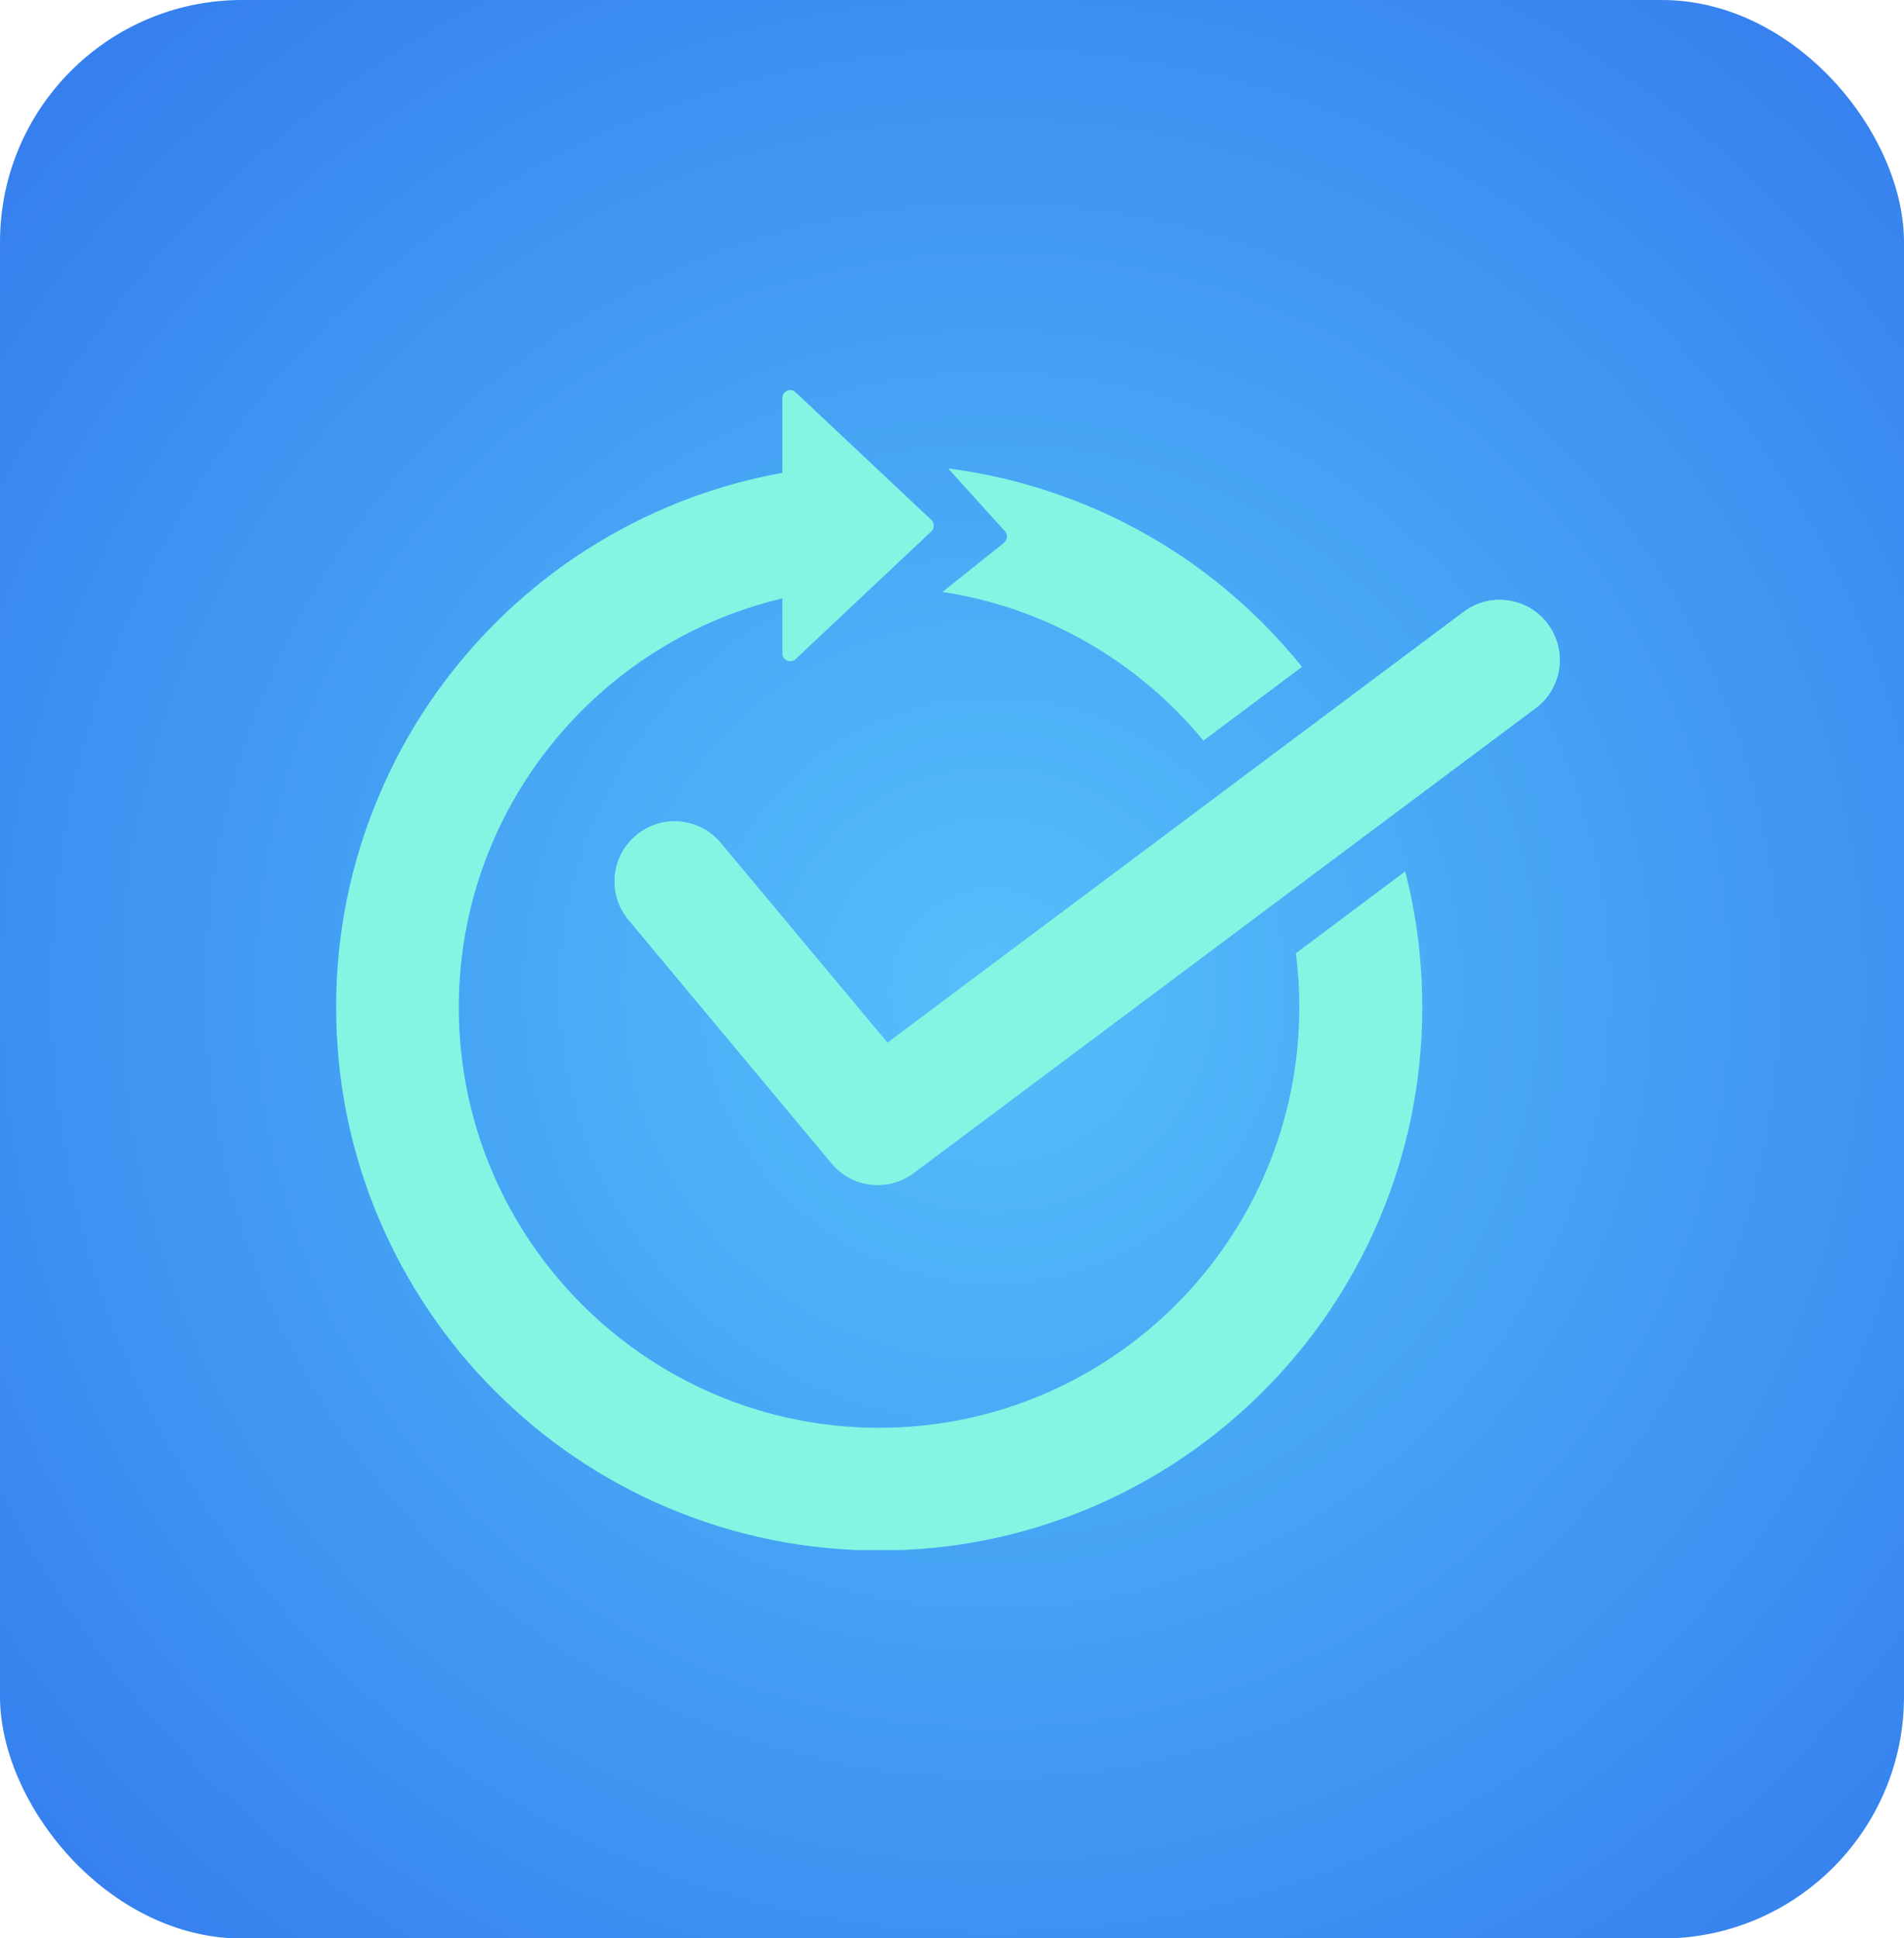
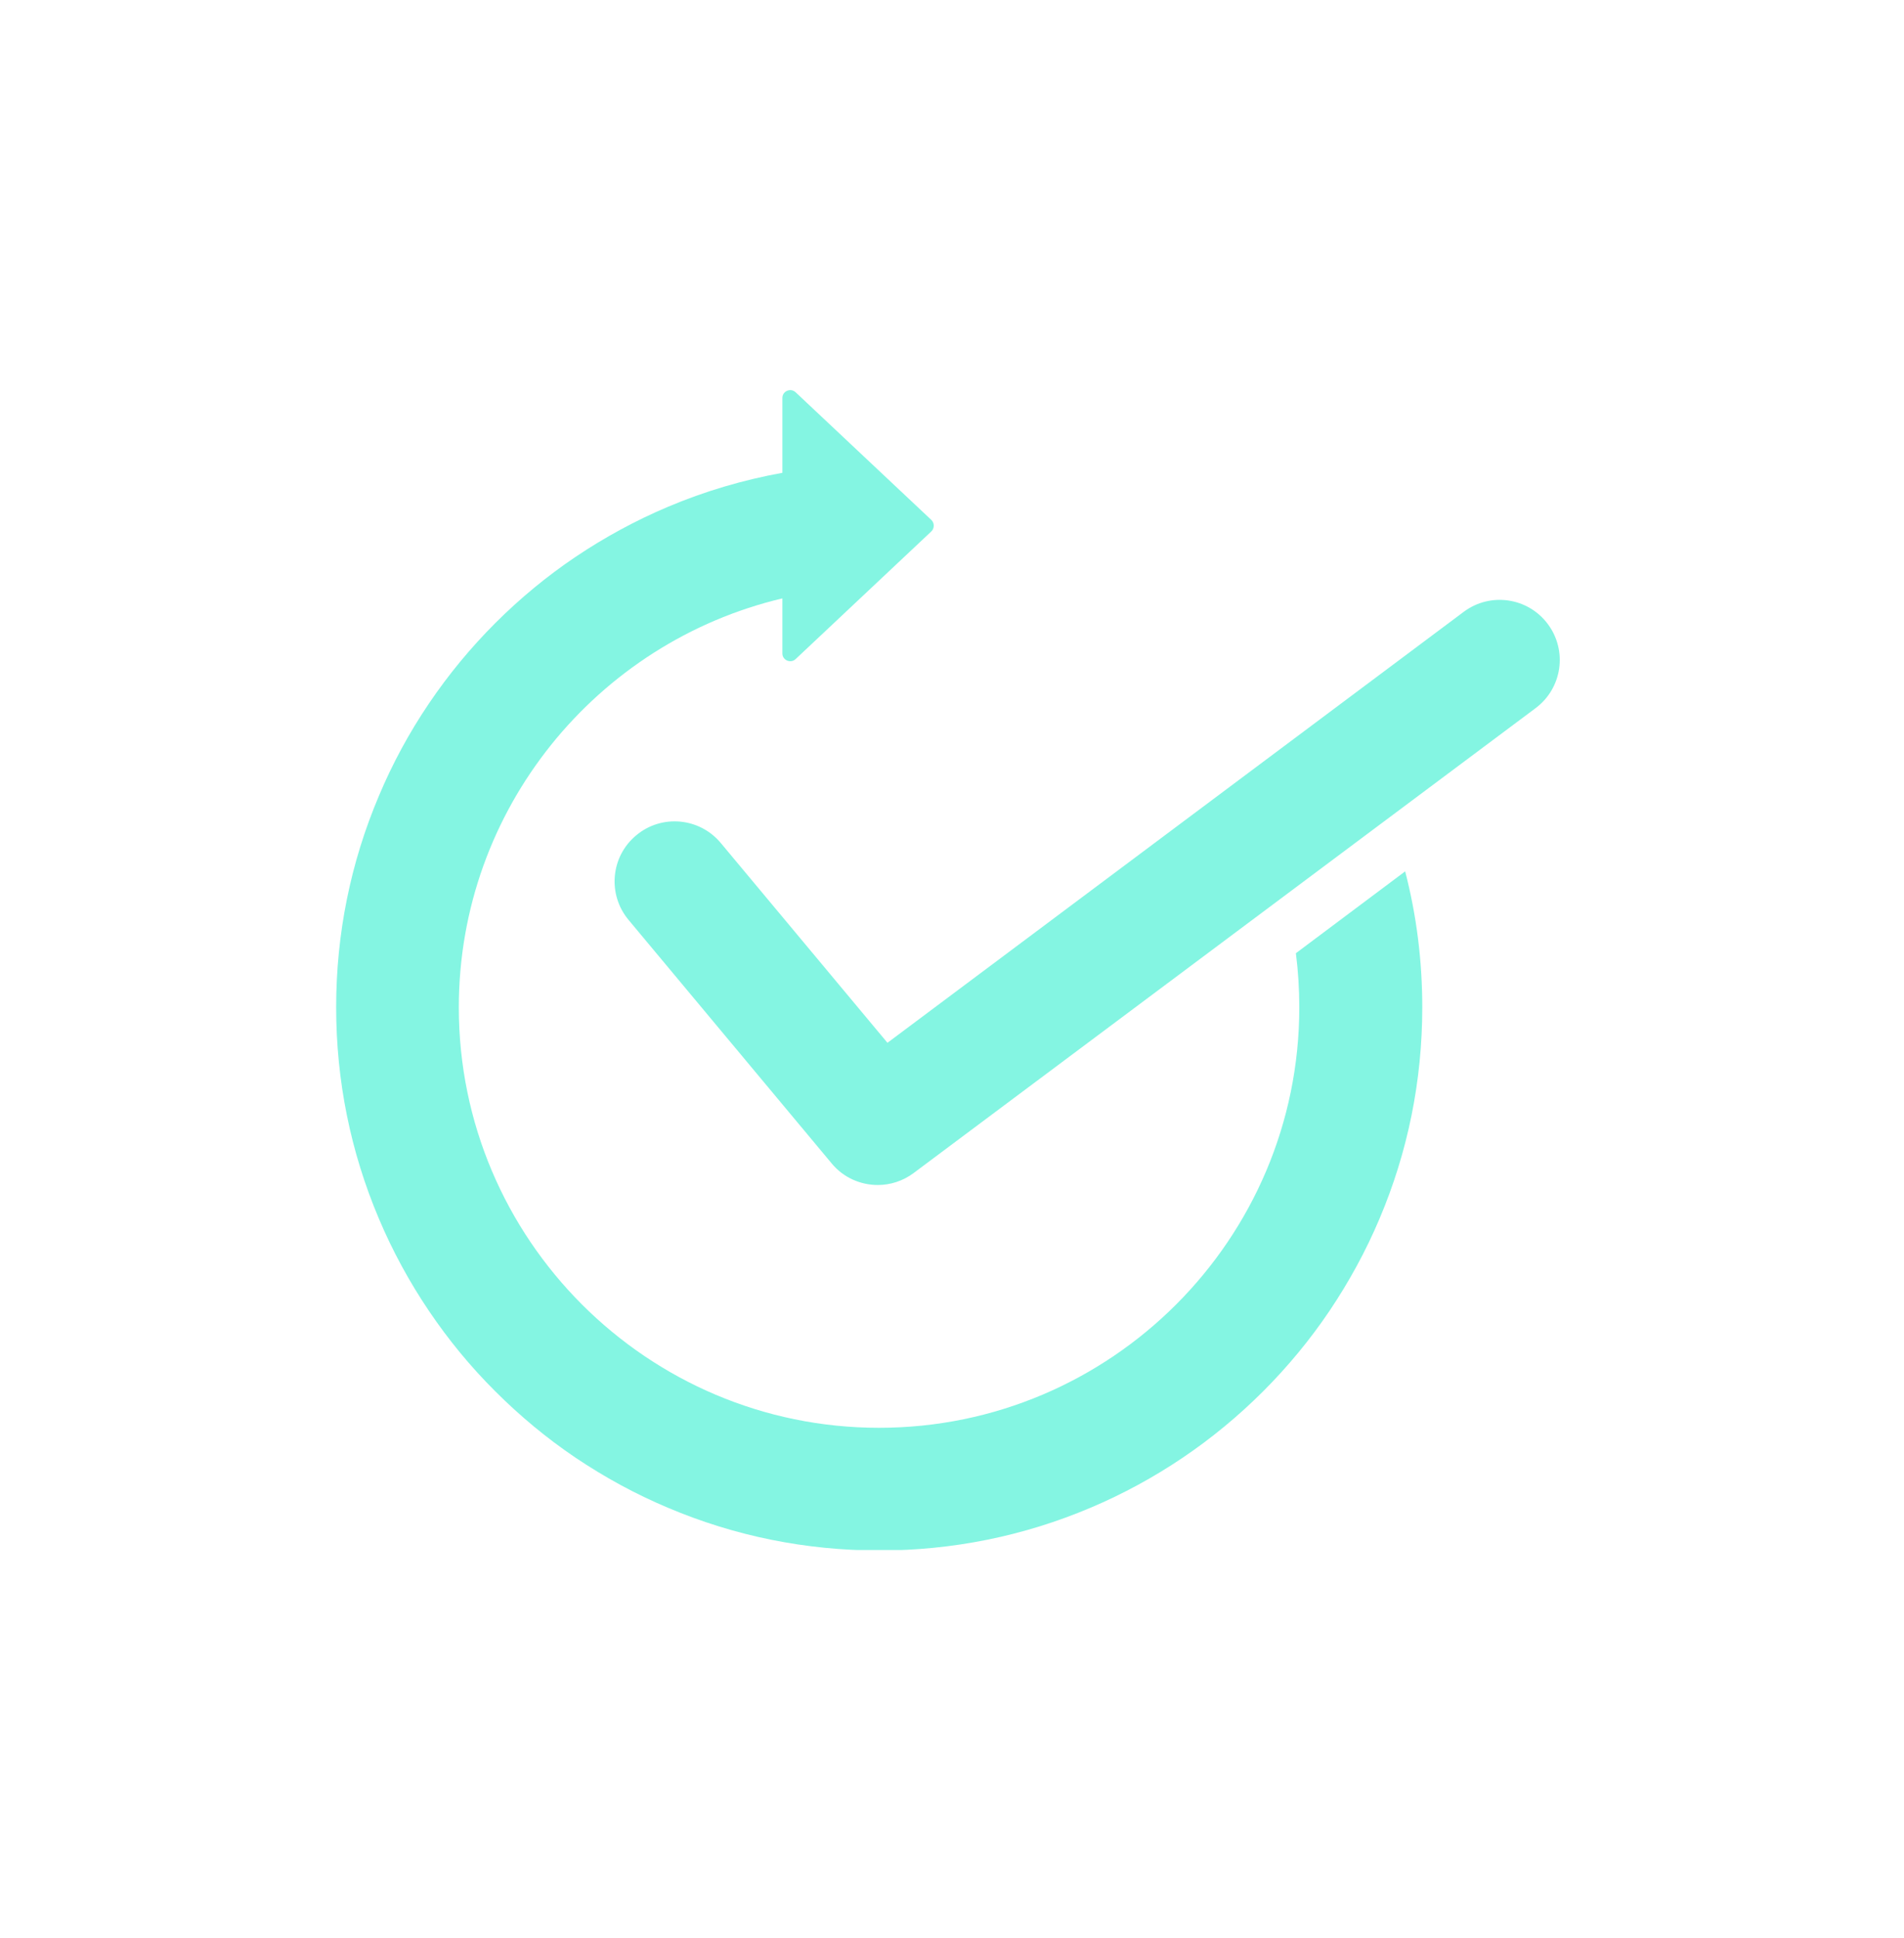
<svg xmlns="http://www.w3.org/2000/svg" id="Layer_2" data-name="Layer 2" viewBox="0 0 117.98 120.08">
  <defs>
    <style> .cls-1 { fill: none; } .cls-2 { fill: url(#Adsız_degrade_5); } .cls-3 { clip-path: url(#clippath-1); } .cls-4 { clip-path: url(#clippath-3); } .cls-5 { clip-path: url(#clippath-4); } .cls-6 { clip-path: url(#clippath-2); } .cls-7 { fill: #84f5e2; } .cls-8 { clip-path: url(#clippath); } </style>
    <clipPath id="clippath">
      <rect class="cls-1" width="117.98" height="120.08" />
    </clipPath>
    <clipPath id="clippath-1">
      <rect class="cls-1" width="117.98" height="120.09" rx="15" ry="15" />
    </clipPath>
    <radialGradient id="Adsız_degrade_5" data-name="Adsız degrade 5" cx="-760.32" cy="393.25" fx="-760.32" fy="393.25" r="63.13" gradientTransform="translate(1072.75 584.38) scale(1.33 -1.33)" gradientUnits="userSpaceOnUse">
      <stop offset="0" stop-color="#54c0fa" />
      <stop offset="0" stop-color="#53bffa" />
      <stop offset=".02" stop-color="#53befa" />
      <stop offset=".03" stop-color="#53bef9" />
      <stop offset=".04" stop-color="#52bdf9" />
      <stop offset=".05" stop-color="#52bcf9" />
      <stop offset=".07" stop-color="#52bbf9" />
      <stop offset=".08" stop-color="#51baf9" />
      <stop offset=".09" stop-color="#51baf9" />
      <stop offset=".1" stop-color="#50b9f9" />
      <stop offset=".11" stop-color="#50b8f8" />
      <stop offset=".12" stop-color="#50b7f8" />
      <stop offset=".14" stop-color="#4fb6f8" />
      <stop offset=".15" stop-color="#4fb6f8" />
      <stop offset=".16" stop-color="#4fb5f8" />
      <stop offset=".17" stop-color="#4eb4f8" />
      <stop offset=".18" stop-color="#4eb3f8" />
      <stop offset=".2" stop-color="#4db3f7" />
      <stop offset=".21" stop-color="#4db2f7" />
      <stop offset=".22" stop-color="#4db1f7" />
      <stop offset=".23" stop-color="#4cb0f7" />
      <stop offset=".24" stop-color="#4caff7" />
      <stop offset=".25" stop-color="#4caff7" />
      <stop offset=".26" stop-color="#4baef7" />
      <stop offset=".27" stop-color="#4baef7" />
      <stop offset=".28" stop-color="#4badf7" />
      <stop offset=".29" stop-color="#4badf6" />
      <stop offset=".29" stop-color="#4aacf6" />
      <stop offset=".3" stop-color="#4aacf6" />
      <stop offset=".31" stop-color="#4aabf6" />
      <stop offset=".32" stop-color="#4aabf6" />
      <stop offset=".32" stop-color="#49aaf6" />
      <stop offset=".33" stop-color="#49a9f6" />
      <stop offset=".34" stop-color="#49a9f6" />
      <stop offset=".35" stop-color="#49a8f6" />
      <stop offset=".36" stop-color="#48a8f6" />
      <stop offset=".36" stop-color="#48a7f5" />
      <stop offset=".37" stop-color="#48a7f5" />
      <stop offset=".38" stop-color="#48a6f5" />
      <stop offset=".39" stop-color="#47a6f5" />
      <stop offset=".39" stop-color="#47a5f5" />
      <stop offset=".4" stop-color="#47a5f5" />
      <stop offset=".41" stop-color="#47a4f5" />
      <stop offset=".42" stop-color="#46a4f5" />
      <stop offset=".43" stop-color="#46a3f5" />
      <stop offset=".43" stop-color="#46a3f5" />
      <stop offset=".44" stop-color="#46a2f5" />
      <stop offset=".45" stop-color="#45a2f4" />
      <stop offset=".46" stop-color="#45a1f4" />
      <stop offset=".46" stop-color="#45a1f4" />
      <stop offset=".47" stop-color="#45a0f4" />
      <stop offset=".48" stop-color="#44a0f4" />
      <stop offset=".49" stop-color="#449ff4" />
      <stop offset=".5" stop-color="#449ef4" />
      <stop offset=".5" stop-color="#449ef4" />
      <stop offset=".52" stop-color="#439df4" />
      <stop offset=".53" stop-color="#439cf4" />
      <stop offset=".54" stop-color="#439bf3" />
      <stop offset=".55" stop-color="#429bf3" />
      <stop offset=".56" stop-color="#429af3" />
      <stop offset=".57" stop-color="#4199f3" />
      <stop offset=".59" stop-color="#4198f3" />
      <stop offset=".6" stop-color="#4198f3" />
      <stop offset=".61" stop-color="#4097f3" />
      <stop offset=".62" stop-color="#4096f2" />
      <stop offset=".63" stop-color="#4095f2" />
      <stop offset=".64" stop-color="#3f95f2" />
      <stop offset=".65" stop-color="#3f94f2" />
      <stop offset=".66" stop-color="#3f94f2" />
      <stop offset=".66" stop-color="#3f93f2" />
      <stop offset=".67" stop-color="#3e93f2" />
      <stop offset=".68" stop-color="#3e92f2" />
      <stop offset=".69" stop-color="#3e92f2" />
      <stop offset=".7" stop-color="#3e91f2" />
      <stop offset=".7" stop-color="#3d91f1" />
      <stop offset=".71" stop-color="#3d90f1" />
      <stop offset=".72" stop-color="#3d90f1" />
      <stop offset=".73" stop-color="#3d8ff1" />
      <stop offset=".73" stop-color="#3c8ef1" />
      <stop offset=".74" stop-color="#3c8ef1" />
      <stop offset=".75" stop-color="#3c8df1" />
      <stop offset=".76" stop-color="#3c8df1" />
      <stop offset=".77" stop-color="#3b8cf1" />
      <stop offset=".78" stop-color="#3b8bf0" />
      <stop offset=".79" stop-color="#3a8af0" />
      <stop offset=".8" stop-color="#3a8af0" />
      <stop offset=".82" stop-color="#3a89f0" />
      <stop offset=".82" stop-color="#3988f0" />
      <stop offset=".83" stop-color="#3988f0" />
      <stop offset=".84" stop-color="#3987f0" />
      <stop offset=".85" stop-color="#3987f0" />
      <stop offset=".86" stop-color="#3986f0" />
      <stop offset=".86" stop-color="#3886f0" />
      <stop offset=".87" stop-color="#3885ef" />
      <stop offset=".88" stop-color="#3885ef" />
      <stop offset=".89" stop-color="#3784ef" />
      <stop offset=".9" stop-color="#3783ef" />
      <stop offset=".91" stop-color="#3782ef" />
      <stop offset=".92" stop-color="#3682ef" />
      <stop offset=".93" stop-color="#3681ef" />
      <stop offset=".94" stop-color="#3681ef" />
      <stop offset=".95" stop-color="#3680ee" />
      <stop offset=".96" stop-color="#3580ee" />
      <stop offset=".96" stop-color="#357fee" />
      <stop offset=".97" stop-color="#357eee" />
      <stop offset=".98" stop-color="#347eee" />
      <stop offset=".99" stop-color="#347dee" />
      <stop offset="1" stop-color="#347dee" />
    </radialGradient>
    <clipPath id="clippath-2">
      <rect class="cls-1" x="37.94" y="35.95" width="58.88" height="38.67" />
    </clipPath>
    <clipPath id="clippath-3">
      <rect class="cls-1" x="20.81" y="24.02" width="67.79" height="72" />
    </clipPath>
    <clipPath id="clippath-4">
-       <rect class="cls-1" x="37.94" y="35.95" width="58.88" height="38.67" />
-     </clipPath>
+       </clipPath>
  </defs>
  <g id="katman_1" data-name="katman 1">
    <g class="cls-8">
      <g class="cls-3">
-         <path class="cls-2" d="M0,0v120.08h117.98V0H0Z" />
-       </g>
+         </g>
    </g>
    <g class="cls-6">
      <path class="cls-7" d="M54.4,73.41c-1.07,0-2.13-.45-2.86-1.33l-12.59-15.09c-1.32-1.58-1.11-3.93.47-5.24,1.57-1.32,3.92-1.11,5.24.47l10.33,12.38,35.71-26.7c1.65-1.23,3.98-.89,5.21.76,1.23,1.65.89,3.98-.76,5.21l-38.54,28.8c-.67.5-1.45.74-2.23.74Z" />
    </g>
-     <path class="cls-7" d="M62.22,33.62l-3.82,3.05c6.48.98,12.18,4.37,16.17,9.21l6.11-4.57c-.76-.94-1.57-1.84-2.42-2.7-1.53-1.52-3.2-2.91-4.98-4.11-1.8-1.21-3.72-2.26-5.72-3.1-2.83-1.19-5.78-1.99-8.81-2.38l3.52,3.89c.18.21.16.53-.06.71Z" />
    <g class="cls-4">
      <path class="cls-7" d="M80.3,59.06c.14,1.1.21,2.21.21,3.35,0,14.36-11.68,26.04-26.04,26.04s-26.04-11.68-26.04-26.04c0-12.3,8.57-22.63,20.05-25.34v3.41c0,.42.51.64.82.35l8.41-7.91c.2-.19.2-.52,0-.71l-8.41-7.91c-.31-.29-.82-.07-.82.35v4.64c-2.43.44-4.81,1.14-7.1,2.11-1.99.84-3.92,1.89-5.72,3.1-1.78,1.2-3.45,2.58-4.97,4.1s-2.91,3.2-4.11,4.98c-1.22,1.8-2.26,3.72-3.1,5.72-1.76,4.15-2.65,8.56-2.65,13.1s.89,8.95,2.65,13.1c.84,1.99,1.89,3.92,3.1,5.71,1.2,1.78,2.58,3.46,4.11,4.98,1.52,1.52,3.19,2.91,4.97,4.11,1.8,1.21,3.72,2.26,5.72,3.1,4.15,1.76,8.56,2.65,13.1,2.65s8.95-.89,13.1-2.65c1.99-.84,3.92-1.89,5.71-3.1,1.78-1.2,3.46-2.59,4.98-4.11,1.52-1.52,2.91-3.2,4.11-4.98,1.21-1.8,2.26-3.72,3.1-5.71,1.76-4.15,2.65-8.56,2.65-13.1,0-2.87-.35-5.68-1.06-8.42l-6.77,5.07Z" />
    </g>
    <g class="cls-5">
      <path class="cls-7" d="M54.4,73.41c-1.07,0-2.13-.45-2.86-1.33l-12.59-15.09c-1.32-1.58-1.11-3.93.47-5.24,1.57-1.32,3.92-1.11,5.24.47l10.33,12.38,35.71-26.7c1.65-1.23,3.98-.89,5.21.76,1.23,1.65.89,3.98-.76,5.21l-38.54,28.8c-.67.5-1.45.74-2.23.74Z" />
    </g>
  </g>
</svg>